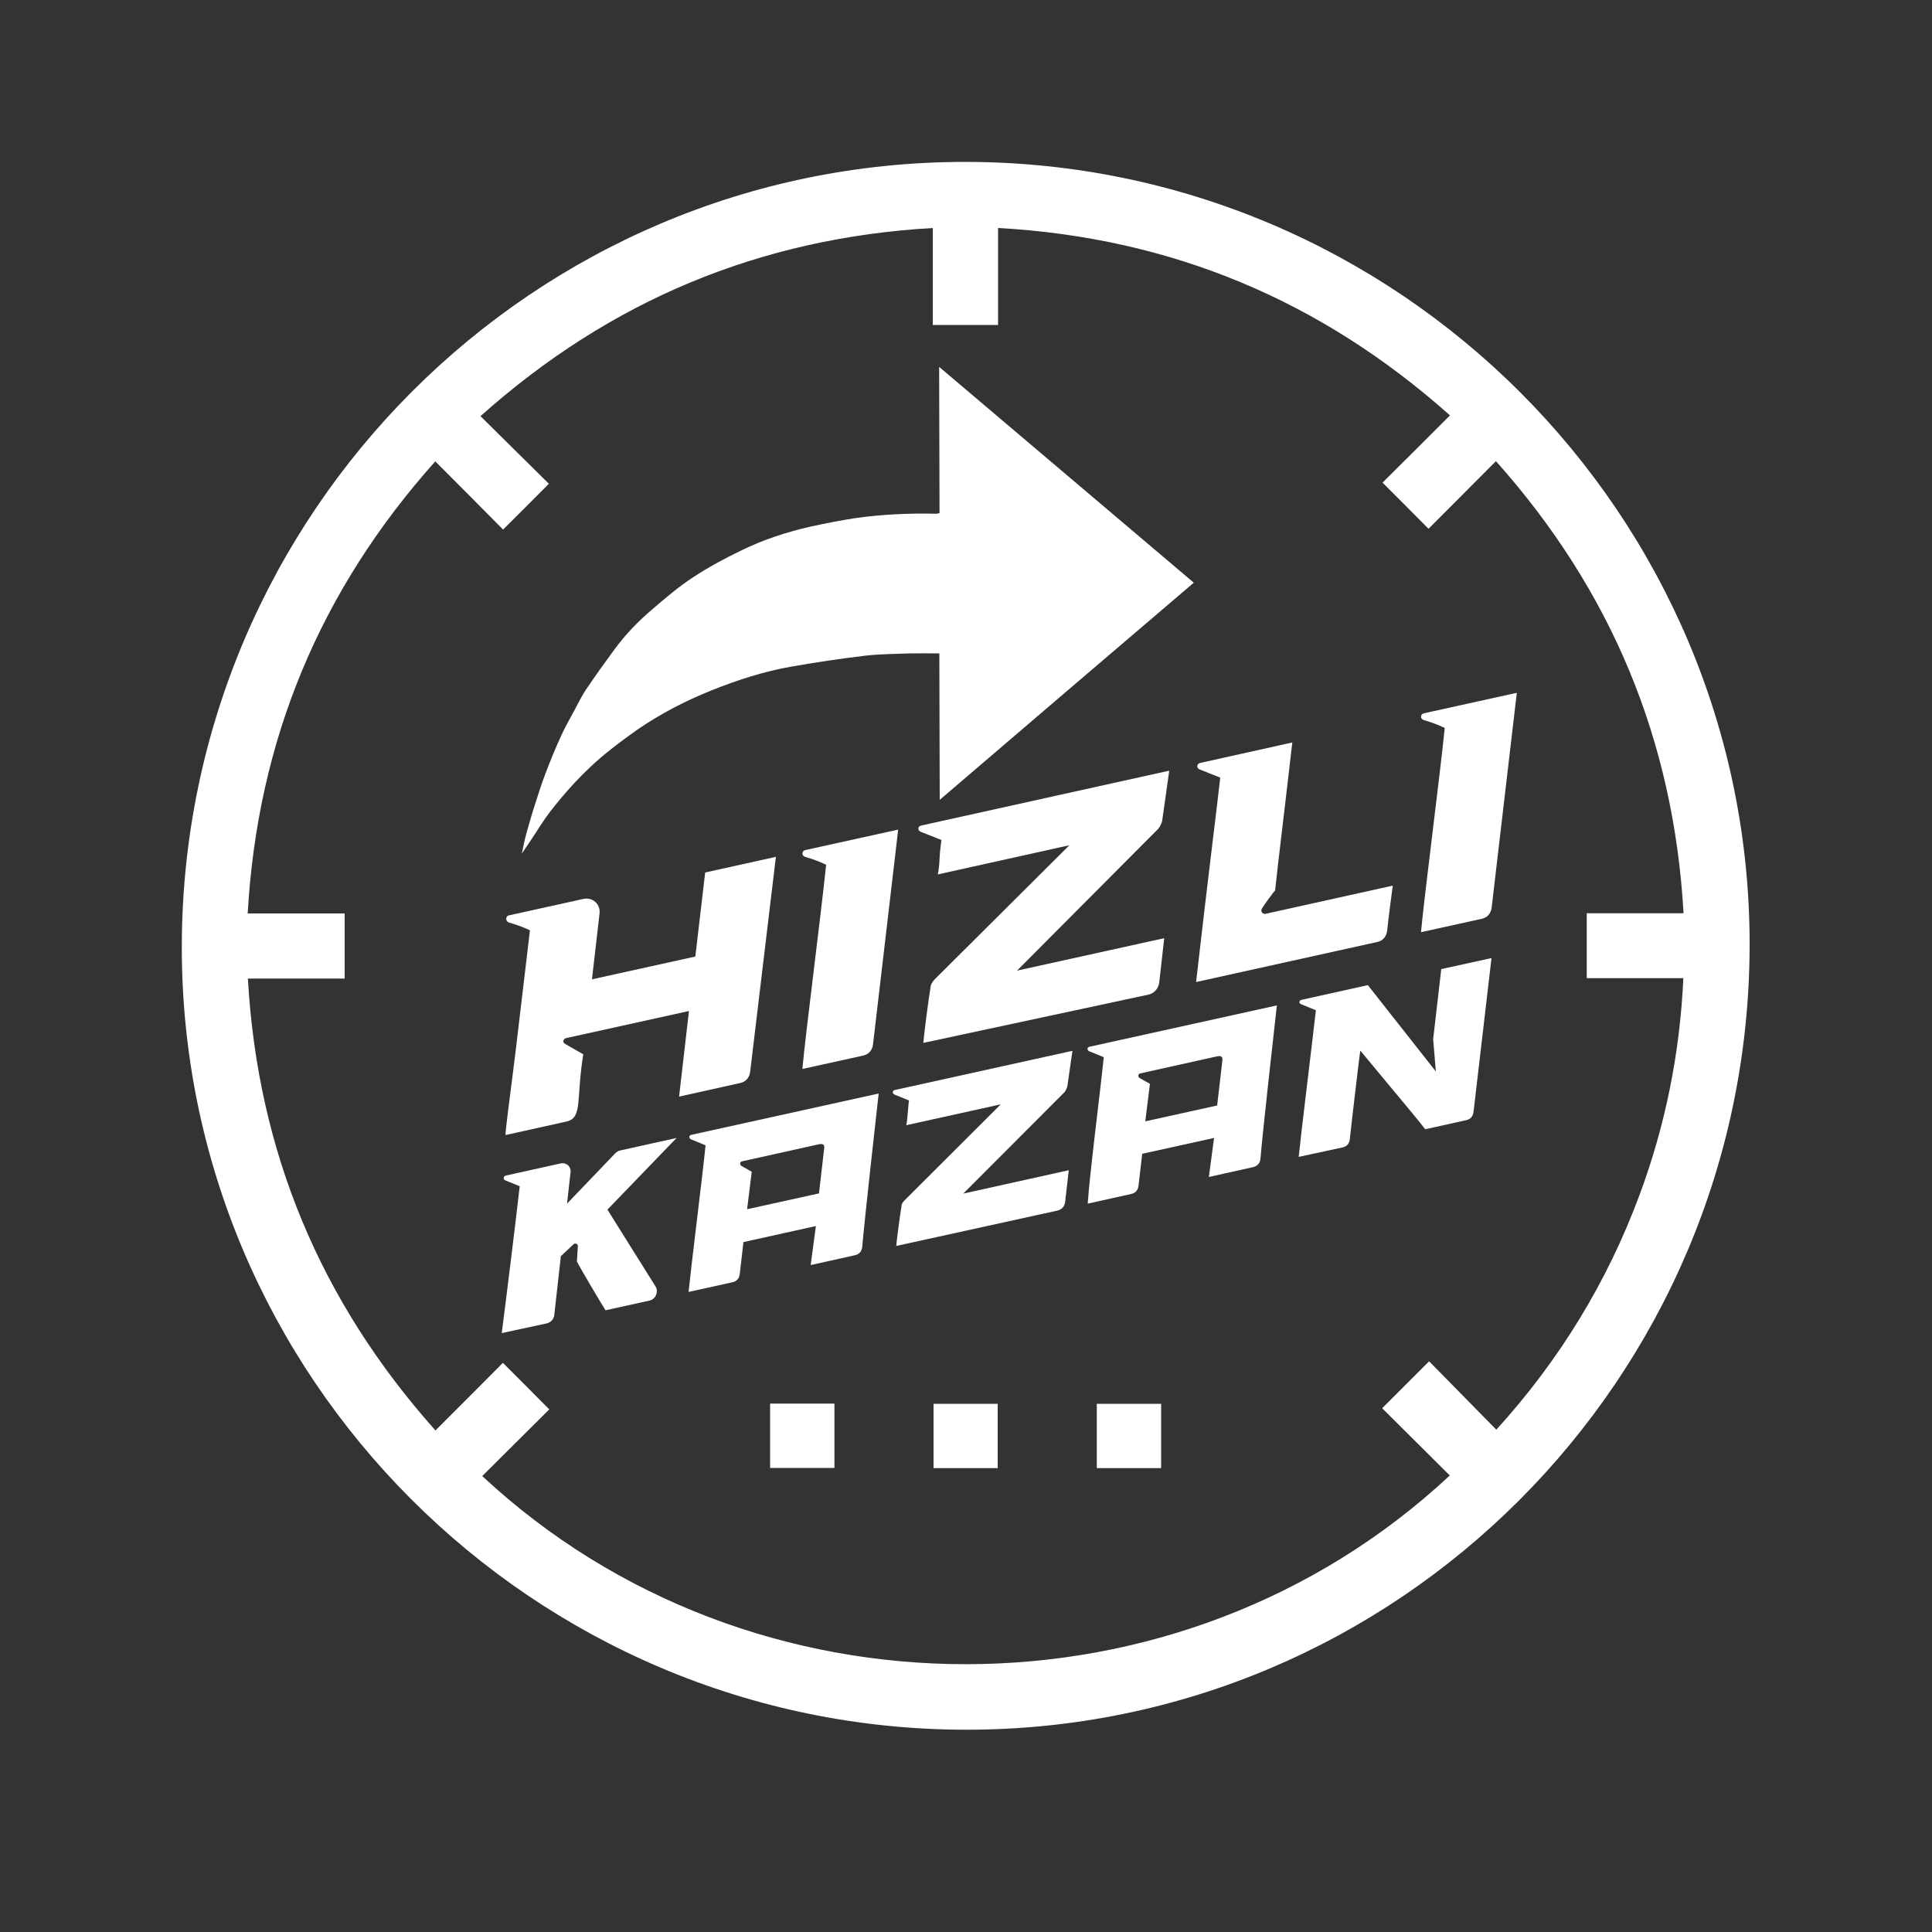
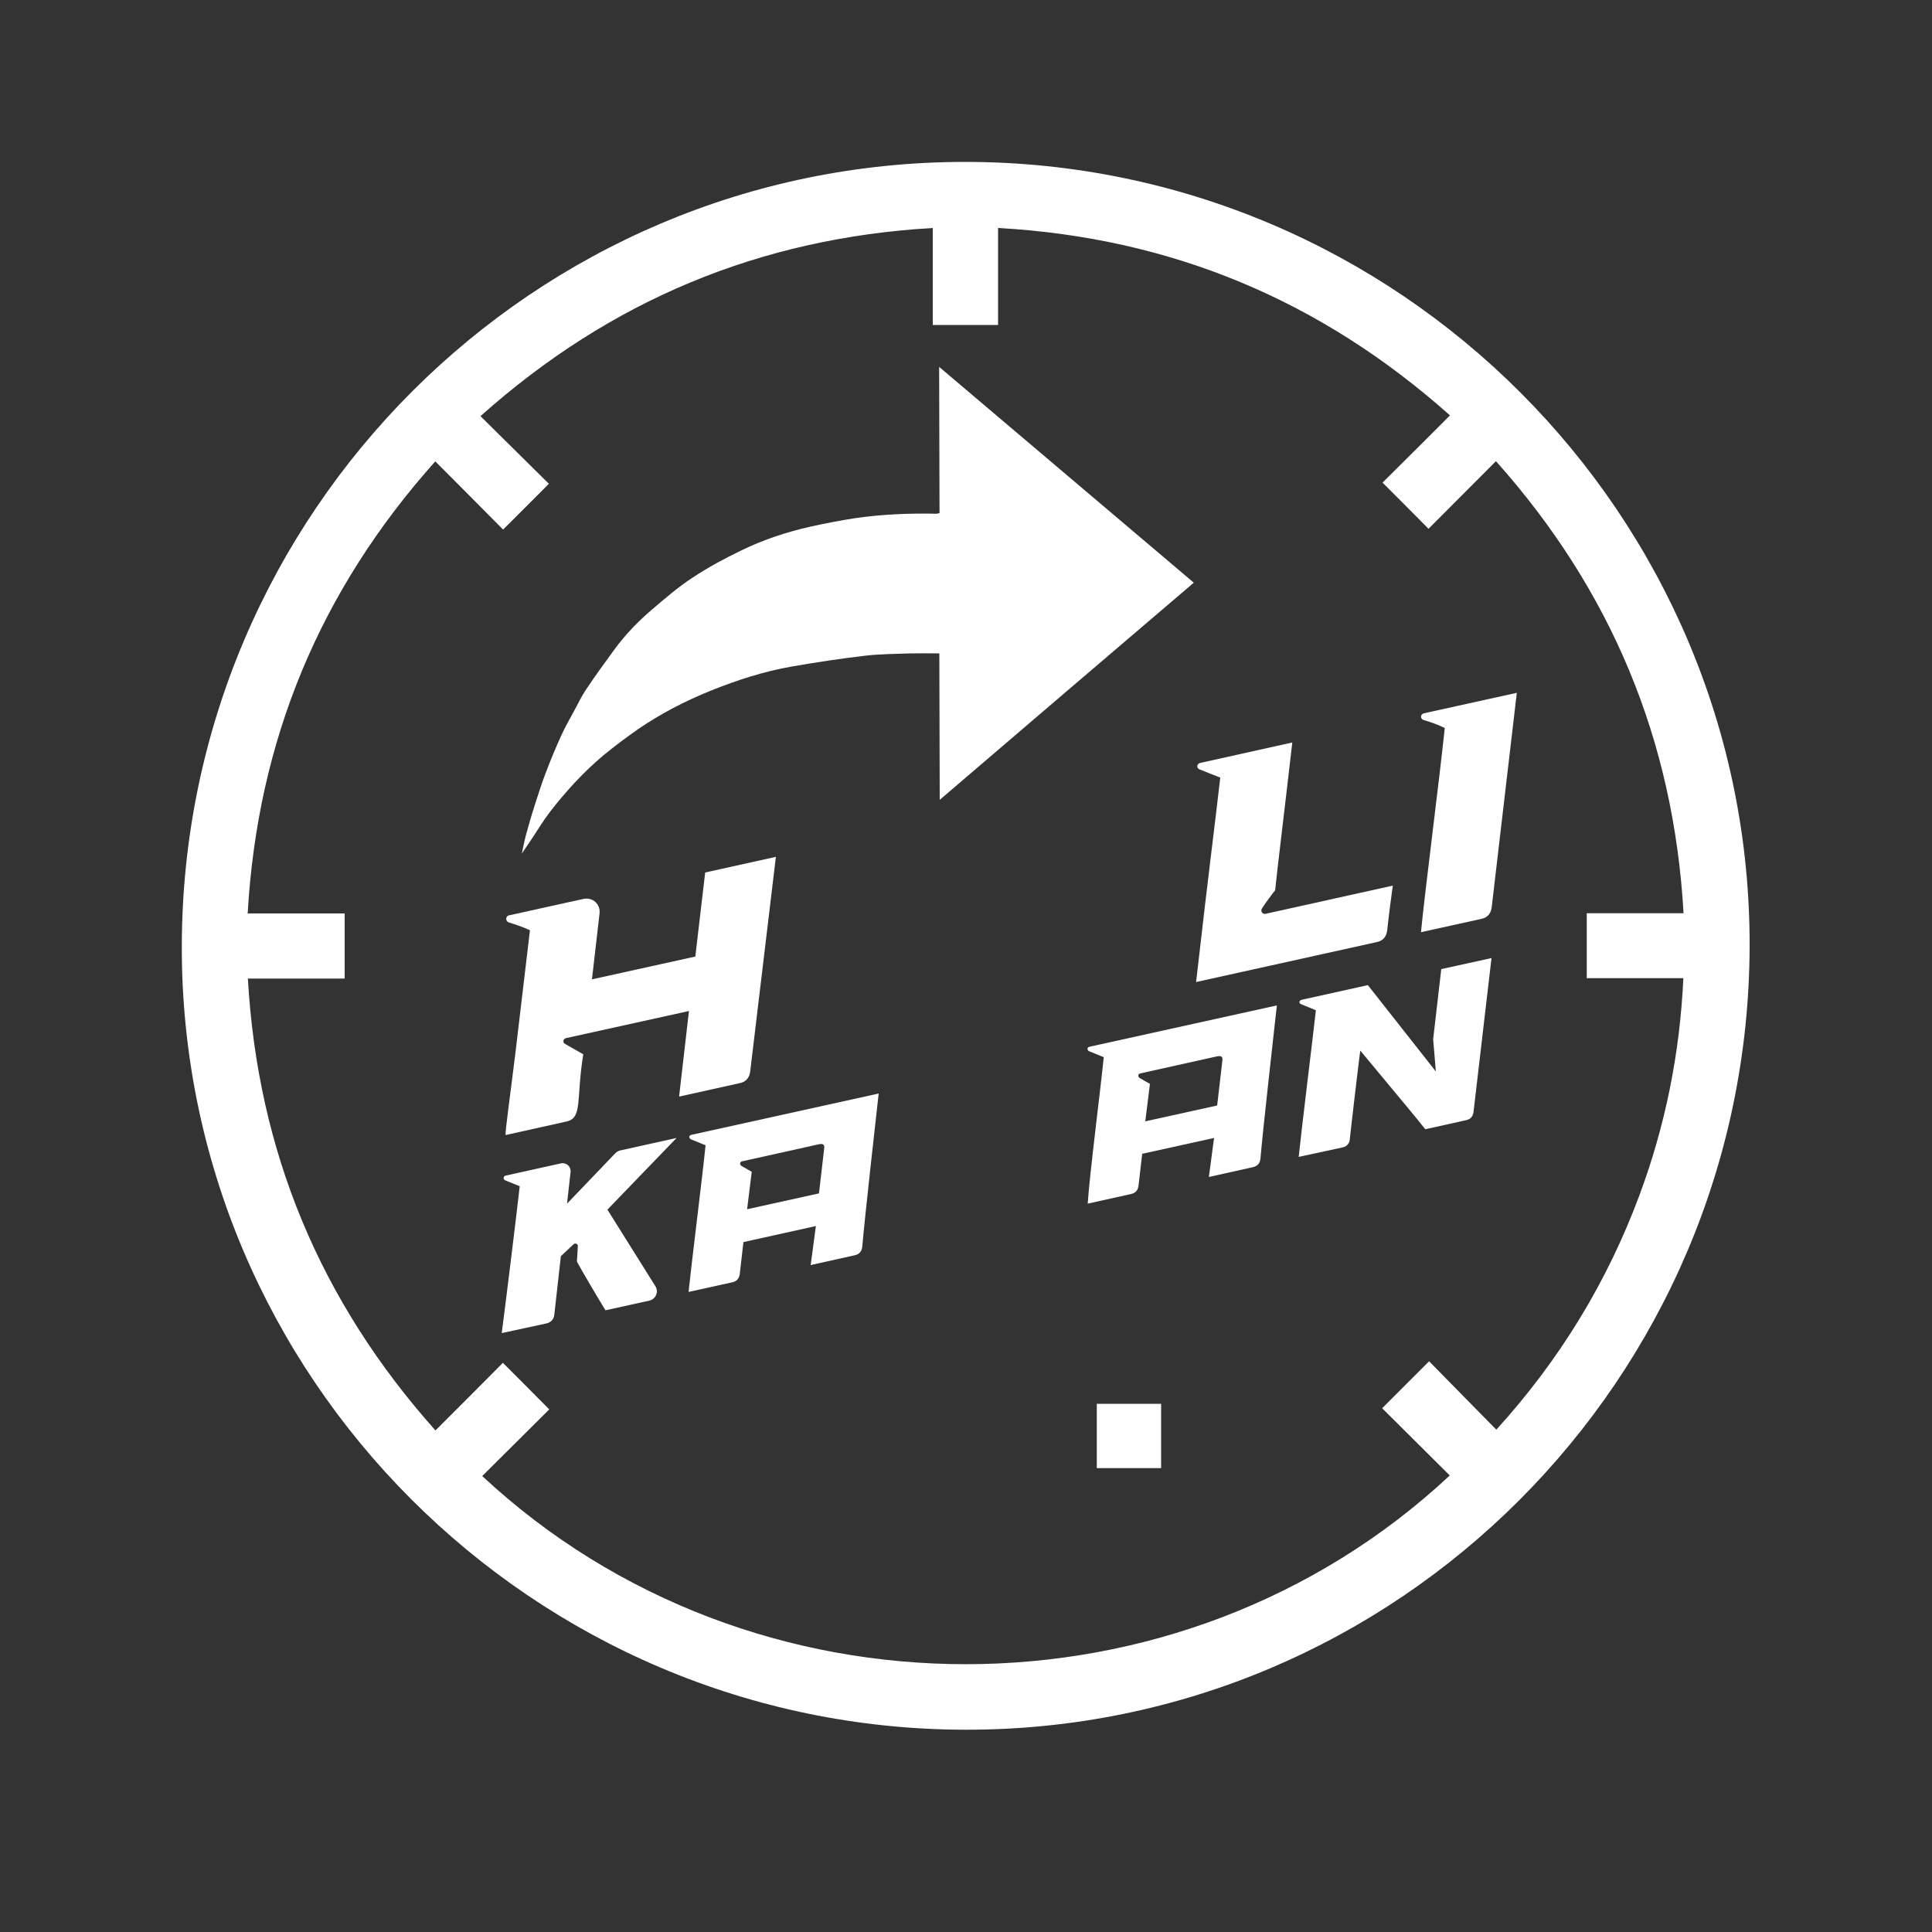
<svg xmlns="http://www.w3.org/2000/svg" version="1.1" id="Layer_1" x="0px" y="0px" viewBox="0 0 1000 1000" style="enable-background:new 0 0 1000 1000;" xml:space="preserve" alt="">
  <rect x="0" y="0" width="1000" height="1000" fill="#333333" stroke="none" />
  <g>
    <path style="fill:#FFFFFF;" d="M266.9,544c2.7-22.5,5.7-48.3,7.4-62.5c-3.6-1.7-7.2-2.9-11.1-4.1c-1.7-0.8-1.5-3.2,0.2-3.6 l38.5-8.5c4.9-1.1,9.1,2.8,8.4,7.7l-3.9,33.9l53.5-11.8l5.1-43.5l36.6-8.1l-13.3,111.1c-0.4,3.3-2.3,5.4-5.3,6l-31.5,7l5.1-44.3 l-63.5,14c-1.8,0.4-2,2.4-0.5,3.1l9.3,5.3c-3.8,23.4-0.2,32.9-8.7,34.8l-31.5,7C261.4,585.9,264.1,566.8,266.9,544z" />
-     <path style="fill:#FFFFFF;" d="M427.6,447.6c-3.6-1.7-7-3-10.9-4.1c-2-0.7-1.7-3.1,0.1-3.5l48.1-10.6l-13,111 c-0.4,3.3-2.3,5.4-5.3,6l-31.3,6.9C417.1,533.8,424.9,473.9,427.6,447.6z" />
-     <path style="fill:#FFFFFF;" d="M477.9,539.8c0.6-6.5,2.7-22.6,3.7-28.5c0.1-1.9,1-2.9,1.9-4.1l70-69.7l-68.1,15.1 c0.6-2.8,0.8-5.5,0.9-7.9c0.2-4.4,0.8-8.7,1-9.9l-10.8-4.3c-1.7-0.8-1.5-2.8,0.3-3.2l128.4-28.4c-0.7,5.3-2.9,20.3-3.7,26.2 c-0.5,1.6-1.2,2.9-2,3.9l-73.1,73.4l76.2-16.8l-2.6,23.1c-0.5,3.1-2.6,5.4-5.5,6.1L477.9,539.8L477.9,539.8z" />
    <path style="fill:#FFFFFF;" d="M631.6,402.5l-10.8-4.3c-1.7-0.8-1.3-2.9,0.4-3.3l47.7-10.6c-4.7,40.8-7.4,62.2-8.9,76.6l-1.2,1.4 c-0.9,1.4-2.7,3.4-5.6,7.9c-0.9,1.4,0.2,3.1,1.8,2.8l65.9-14.6c-0.7,5-2.2,16.5-2.9,23.2c-0.4,3.3-2.3,5.4-5.3,6l-93.6,20.7 C625.9,448.5,628.8,427.3,631.6,402.5z" />
    <path style="fill:#FFFFFF;" d="M747.8,376.8c-3.6-1.7-7-3-10.9-4.1c-2-0.7-1.7-3.1,0.1-3.5l48.1-10.6l-13,111 c-0.4,3.3-2.3,5.4-5.3,6l-31.3,6.9C737.3,463.1,745.1,403.1,747.8,376.8z" />
  </g>
  <g>
    <path style="fill:#FFFFFF;" d="M259.7,690c2.4-18.4,7.6-60.8,9.3-76l-7.6-3.1c-1.1-0.6-0.9-2.1,0.3-2.4l28.4-6.3 c3-0.7,5.7,1.7,5.2,4.7l-1.8,16.1l24.9-26c0.8-0.8,1.7-1.3,2.5-1.5l29.3-6.5l-35.8,37.1l24.8,39.6c1.9,2.8,0.2,6.8-3.1,7.5l-22.7,5 c-3.6-5.8-12.4-20.7-14.8-25.2l0.5-8.1c0-1-1.3-1.6-2.1-1l-6.7,6.3l-3.4,30.4c-0.3,2.4-1.9,3.9-4,4.4L259.7,690L259.7,690z" />
    <path style="fill:#FFFFFF;" d="M365.2,592.8l-7.6-3.1c-1.1-0.6-1.1-2,0.2-2.3l97-21.4c-1.2,10.8-7.3,64.9-8.5,79.4 c-0.3,2.4-1.6,3.8-3.8,4.3l-22.9,5.1l2.7-20.2l-37.5,8.3l-1.9,16.5c-0.3,2.4-1.6,3.8-3.8,4.3l-22.7,5 C357.9,654,363.6,608.8,365.2,592.8z M386.7,625.9l37.2-8.2l2.7-23.3c0.3-2-0.7-2.6-2.9-2.1l-39.6,8.8c-1.3,0.3-1.3,1.7-0.3,2.4 l5.3,3L386.7,625.9z" />
-     <path style="fill:#FFFFFF;" d="M463.9,644.9c0.4-4.7,2-16.2,2.7-20.5c0-1.3,0.7-2.1,1.4-2.9l50-49.9l-48.9,10.8 c0.4-2,0.6-4,0.7-5.7c0.3-3.2,0.5-6.2,0.7-7.1l-7.6-3.1c-1.1-0.6-1.1-2,0.2-2.3l92-20.3c-0.5,3.7-2.1,14.6-2.7,18.7 c-0.4,1-0.9,2.1-1.4,2.7l-52.4,52.5l54.6-12.1l-1.9,16.5c-0.3,2.4-1.9,3.9-4,4.4L463.9,644.9L463.9,644.9z" />
    <path style="fill:#FFFFFF;" d="M571.3,547.2l-7.6-3.1c-1.1-0.6-1.1-2,0.2-2.3l97-21.4c-1.2,10.8-7.3,64.9-8.5,79.4 c-0.3,2.4-1.6,3.8-3.8,4.3l-22.9,5.1l2.7-20.2l-37.2,8.2l-1.9,16.5c-0.3,2.4-1.6,3.8-3.8,4.3l-22.5,5 C563.9,608.5,569.7,563.3,571.3,547.2z M592.8,580.4l37.2-8.2l2.7-23.3c0.3-2-0.7-2.6-2.9-2.1l-39.6,8.8c-1.3,0.3-1.3,1.7-0.3,2.4 l5.3,3L592.8,580.4z" />
    <path style="fill:#FFFFFF;" d="M672.2,598.8c1.1-11.2,6.7-56.5,8.9-75.9l-7.6-3.1c-1.4-0.5-1.1-2,0.2-2.3l34.3-7.6l35.2,44.7 l-1.4-16.7l4.2-36.3l26-5.7l-9.3,79.6c-0.3,2.4-1.6,3.8-3.8,4.3l-21.2,4.7c-3.4-4.5-11.8-14.4-19.4-23.6 c-4.5-5.5-9.1-10.9-14.2-17.1c-0.3,1-5.8,48.1-5.4,45.8c-0.3,2.4-1.6,3.8-3.8,4.3L672.2,598.8L672.2,598.8L672.2,598.8z" />
  </g>
  <path style="fill:#FFFFFF;" d="M486.4,414c-0.1-25.7-0.1-50.6-0.2-75.8c-5.2,0-10.3-0.1-15.3,0c-7.8,0.3-15.5,0.3-23.2,1.2 c-12.7,1.5-25.3,3.4-37.9,5.6c-14.4,2.5-28.2,7-41.7,12.4c-13.4,5.4-26.2,12-38.1,20.2c-6,4.2-11.9,8.6-17.6,13.3 c-10.4,8.7-19.5,18.7-27.8,29.4c-3.6,4.7-6.6,9.8-9.9,14.7c-1.4,2.1-2.9,4.3-4.6,6.8c0.8-3.7,1.4-7,2.3-10.2c1.4-5,2.8-10,4.4-14.9 c1.8-5.5,3.5-11.1,5.6-16.5c2.5-6.6,5.2-13.2,8.2-19.7c2-4.4,4.4-8.5,6.7-12.8c2-3.7,3.8-7.5,6.1-10.9c4.7-7,9.6-13.8,14.6-20.6 c5.7-7.8,12.4-14.7,19.7-20.9c6.7-5.7,13.5-11.6,20.9-16.4c8-5.3,16.6-9.9,25.3-14.1c11.3-5.5,23.2-9.4,35.5-12.2 c7.7-1.7,15.4-3.2,23.2-4.4c13.9-2,27.9-2.6,42-2.3c0.5,0,1.1-0.2,1.7-0.3c-0.1-25-0.1-50-0.2-75.7c44.2,37.5,87.9,74.5,131.8,111.7 C574,339,530.6,376.2,486.4,414z" />
  <path style="fill:#FFFFFF;" d="M499.9,83.8c223.9,0.2,406.3,182.7,405.7,406c-0.6,224-182.5,405.8-405.8,405.5 c-224-0.3-406.3-182.8-405.7-406C94.7,265.3,276.5,83.6,499.9,83.8z M225.3,238.8c-59.7,66.8-92,144.4-97.1,234 c17.1,0,33.6,0,50.2,0c0,11.5,0,22.4,0,33.7c-16.8,0-33.2,0-50.1,0c5.1,89.5,37.4,167,97.1,233.9c12.1-12.1,23.7-23.7,34.9-35 c8,8,15.8,15.8,24,24.1c-11.4,11.3-23,22.9-34.7,34.5C389,893.9,611,893.9,750.4,763.7c-11.7-11.7-23.5-23.3-35-34.8 c8.1-8.1,15.9-15.9,24.3-24.3c11.5,11.7,23.1,23.5,34.8,35.4c32.7-36,57.4-76.4,74.2-121.7c13.3-35.9,20.8-73.1,22.6-112 c-16.9,0-33.4,0-50,0c0-11.5,0-22.4,0-33.6c8.6,0,16.8,0,25,0c8.2,0,16.4,0,25.1,0c-5.1-89.6-37.4-167.1-97.1-234 c-12.1,12.1-23.7,23.8-34.9,35c-7.9-8-15.7-15.8-23.8-23.9c5.5-5.5,11.4-11.3,17.2-17.1c5.8-5.8,11.6-11.6,17.7-17.7 c-66.9-59.6-144.4-92-233.9-97c0,17.1,0,33.6,0,50.2c-11.4,0-22.3,0-33.8,0c0-16.7,0-33.3,0-50.2c-89.5,5.2-167,37.5-234.1,97.4 c12.1,12,23.9,23.6,35.4,35c-7.9,8-15.7,15.7-23.7,23.7C248.9,262.5,237.3,250.8,225.3,238.8z" />
-   <path style="fill:#FFFFFF;" d="M398.6,726.5c11.2,0,22.1,0,33.3,0c0,11.1,0,22,0,33.3c-11,0-22,0-33.3,0 C398.6,748.8,398.6,737.9,398.6,726.5z" />
  <path style="fill:#FFFFFF;" d="M567.7,759.9c0-11.2,0-22.2,0-33.3c11.1,0,22.1,0,33.3,0c0,11,0,22,0,33.3 C590,759.9,579,759.9,567.7,759.9z" />
-   <path style="fill:#FFFFFF;" d="M483.2,759.9c0-11.2,0-22.1,0-33.3c11,0,21.9,0,33.2,0c0,11,0,22,0,33.3 C505.3,759.9,494.4,759.9,483.2,759.9z" />
</svg>